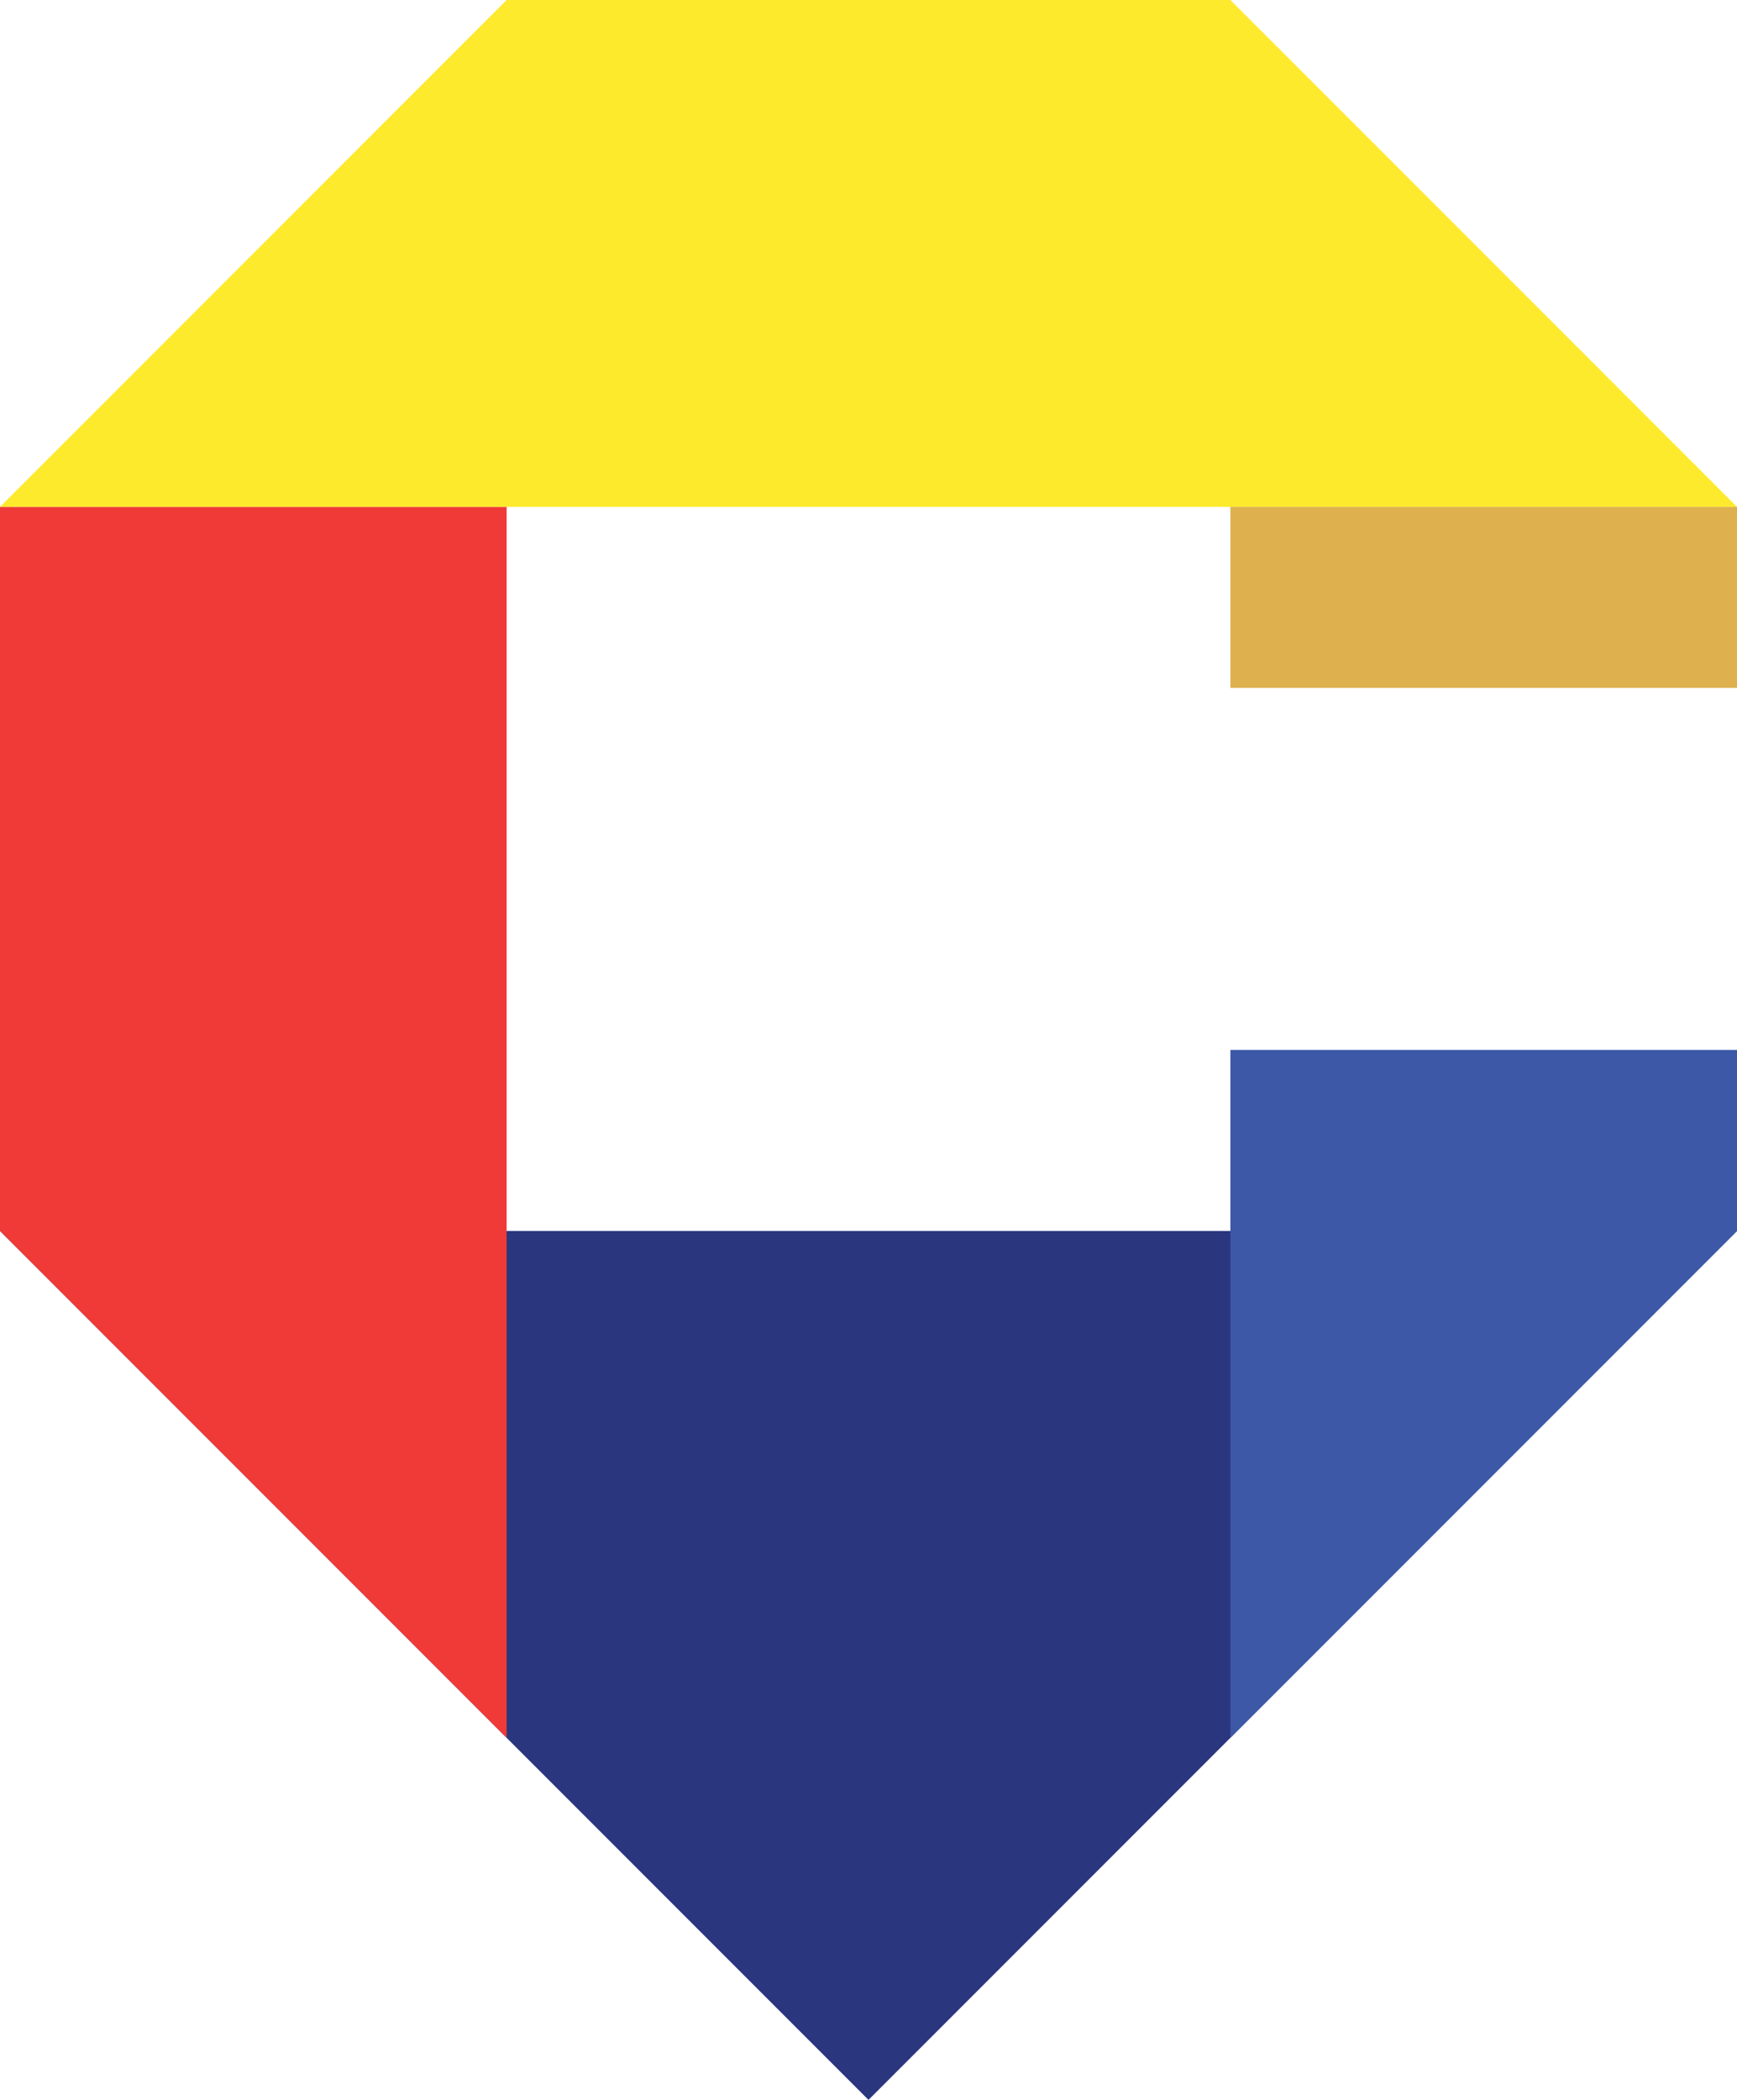
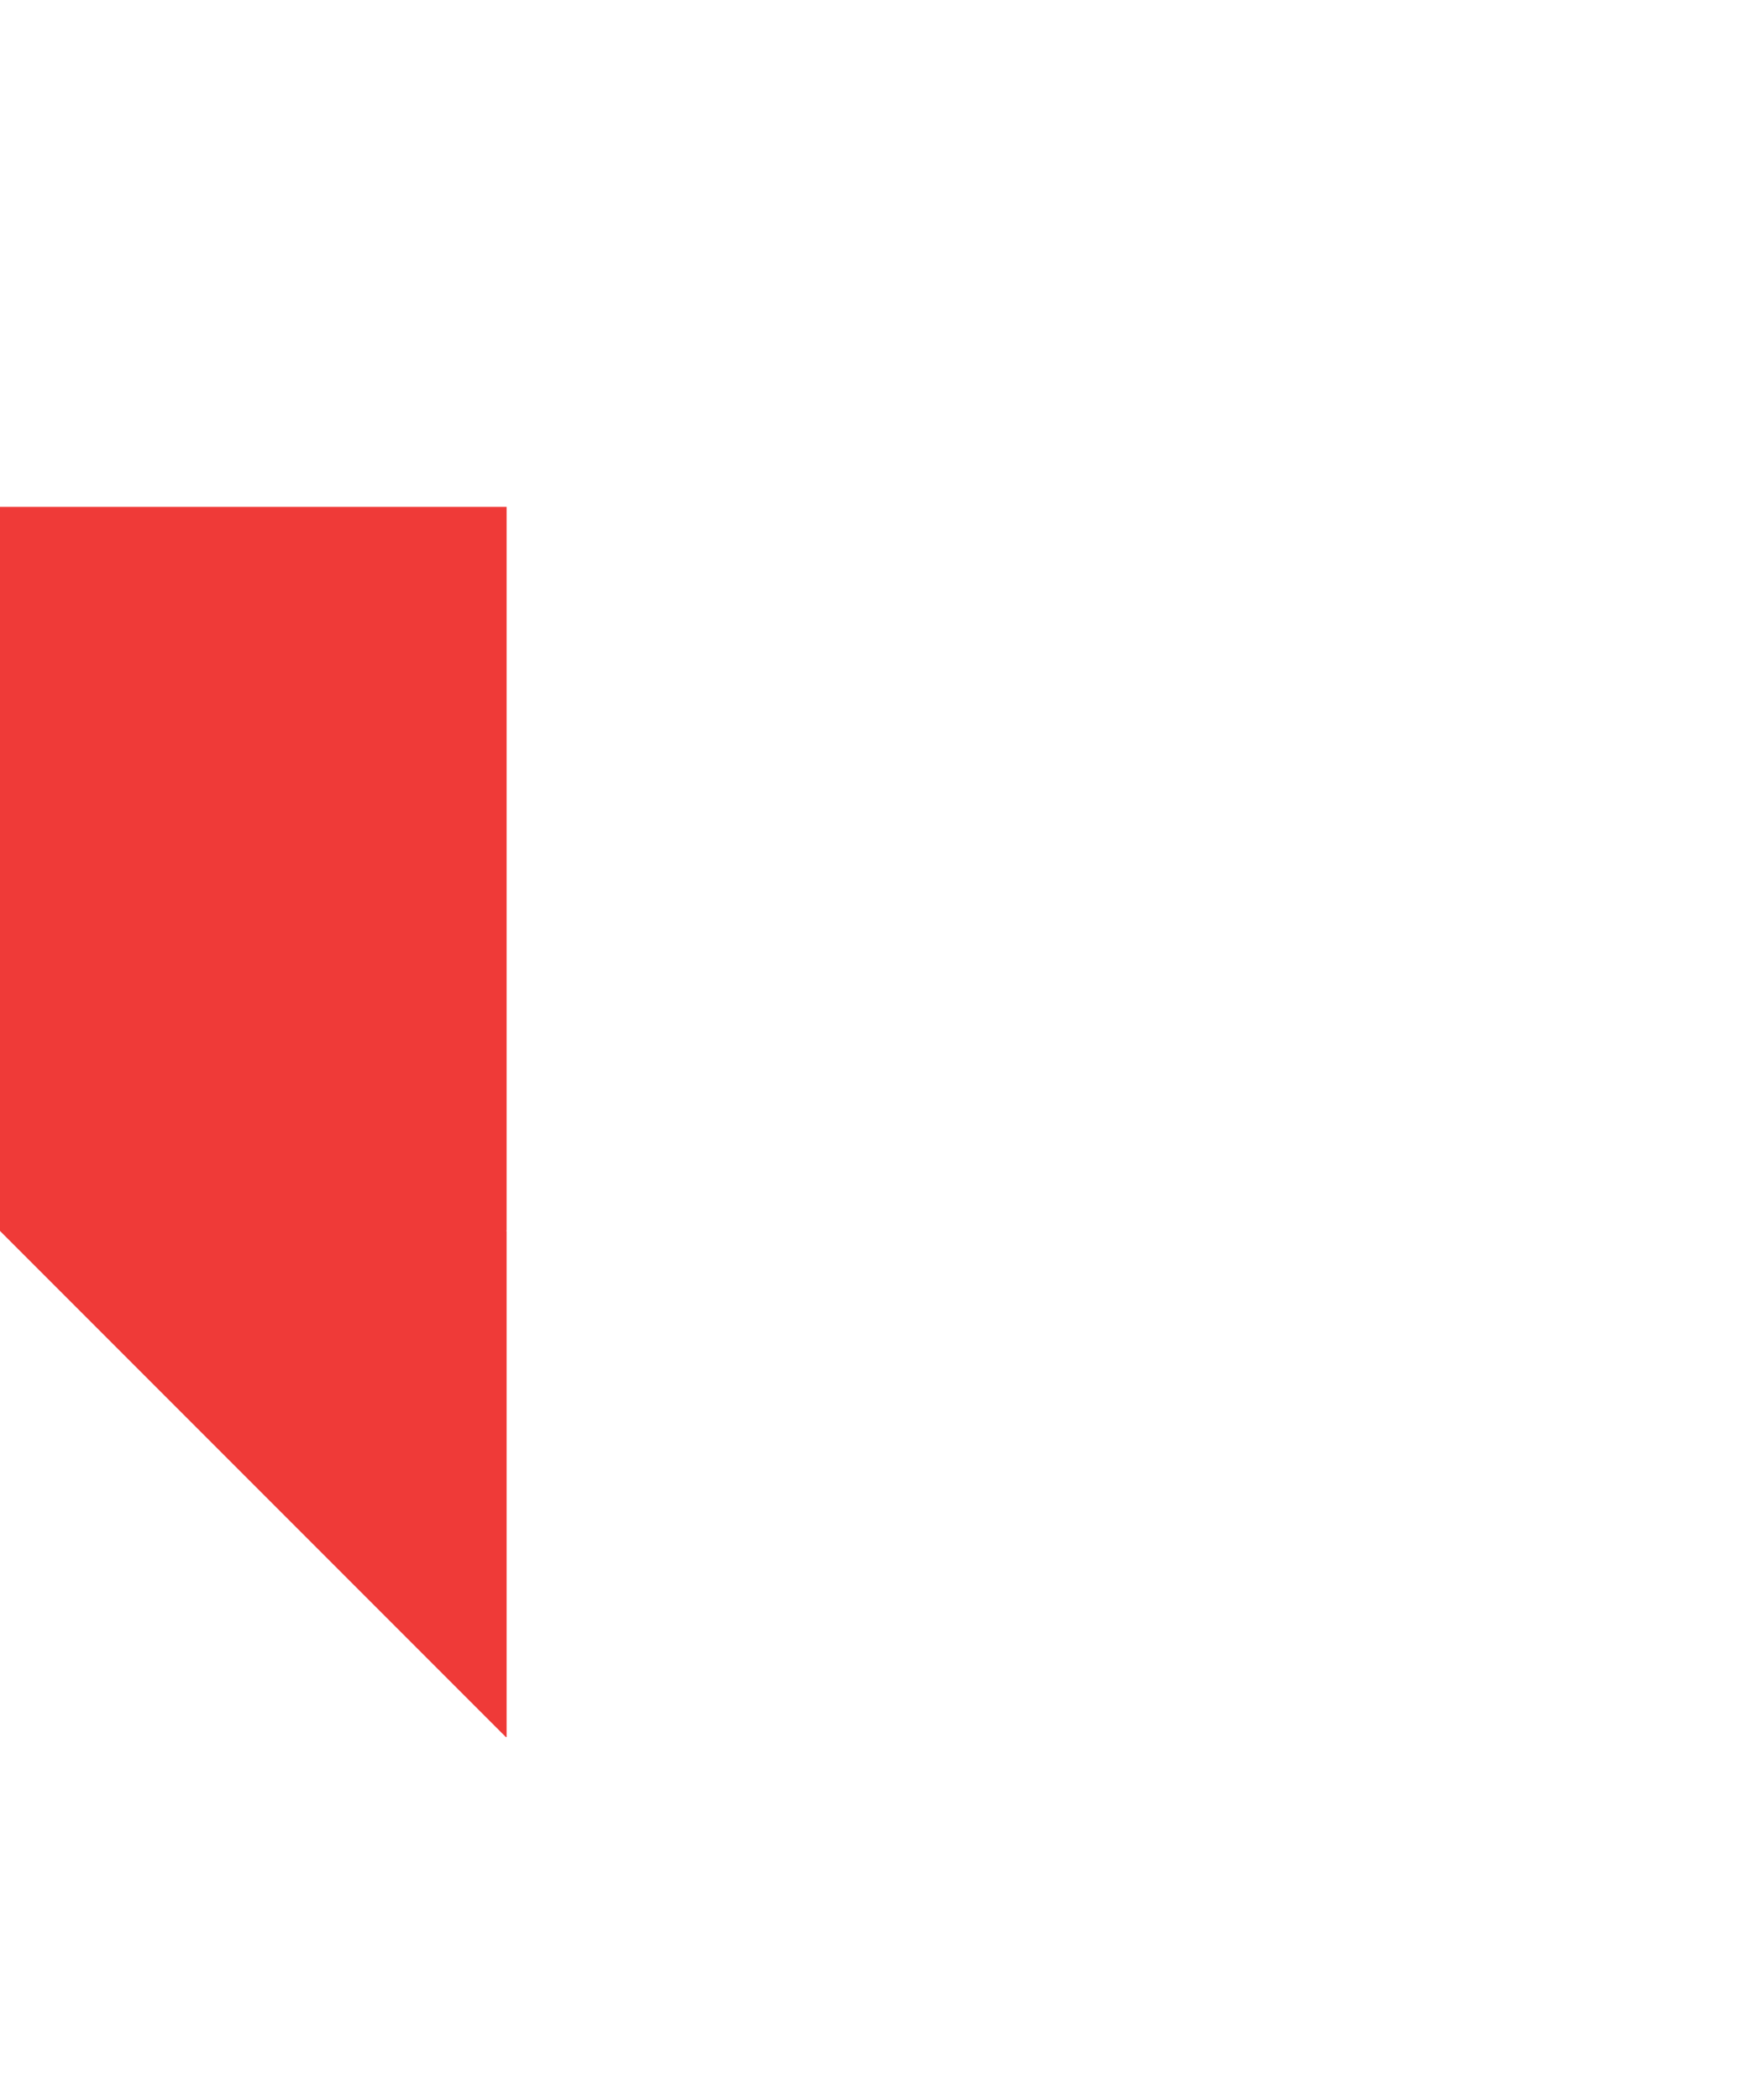
<svg xmlns="http://www.w3.org/2000/svg" id="Layer_2" data-name="Layer 2" viewBox="0 0 789.52 954">
  <defs>
    <style>
      .cls-1 {
        fill: #ef3a38;
      }

      .cls-1, .cls-2, .cls-3, .cls-4, .cls-5 {
        stroke-width: 0px;
      }

      .cls-2 {
        fill: #feea2d;
      }

      .cls-3 {
        fill: #deb14e;
      }

      .cls-4 {
        fill: #2a367d;
      }

      .cls-5 {
        fill: #3c58a7;
      }
    </style>
  </defs>
  <g id="Layer_9" data-name="Layer 9">
    <g>
-       <path class="cls-4" d="M789.52,559.24c-76.76,76.76-153.52,153.52-230.28,230.28l-164.48,164.48-164.48-164.48C153.52,712.76,76.76,636,0,559.24h789.52Z" />
      <polygon class="cls-1" points="230.28 559 230.04 559.24 230.28 559.24 230.28 789.17 229.93 789.17 0 559.24 0 230.28 230.26 230.28 230.28 230.29 230.28 559" />
-       <polygon class="cls-2" points="559.24 230.28 559.24 230.17 559.13 230.28 0 230.28 230.28 0 559.24 0 789.52 230.28 559.24 230.28" />
-       <rect class="cls-3" x="559.24" y="230.28" width="230.28" height="82.24" />
-       <polygon class="cls-5" points="789.52 477 789.52 559.24 559.59 789.17 559.24 789.17 559.24 477 789.52 477" />
    </g>
  </g>
</svg>